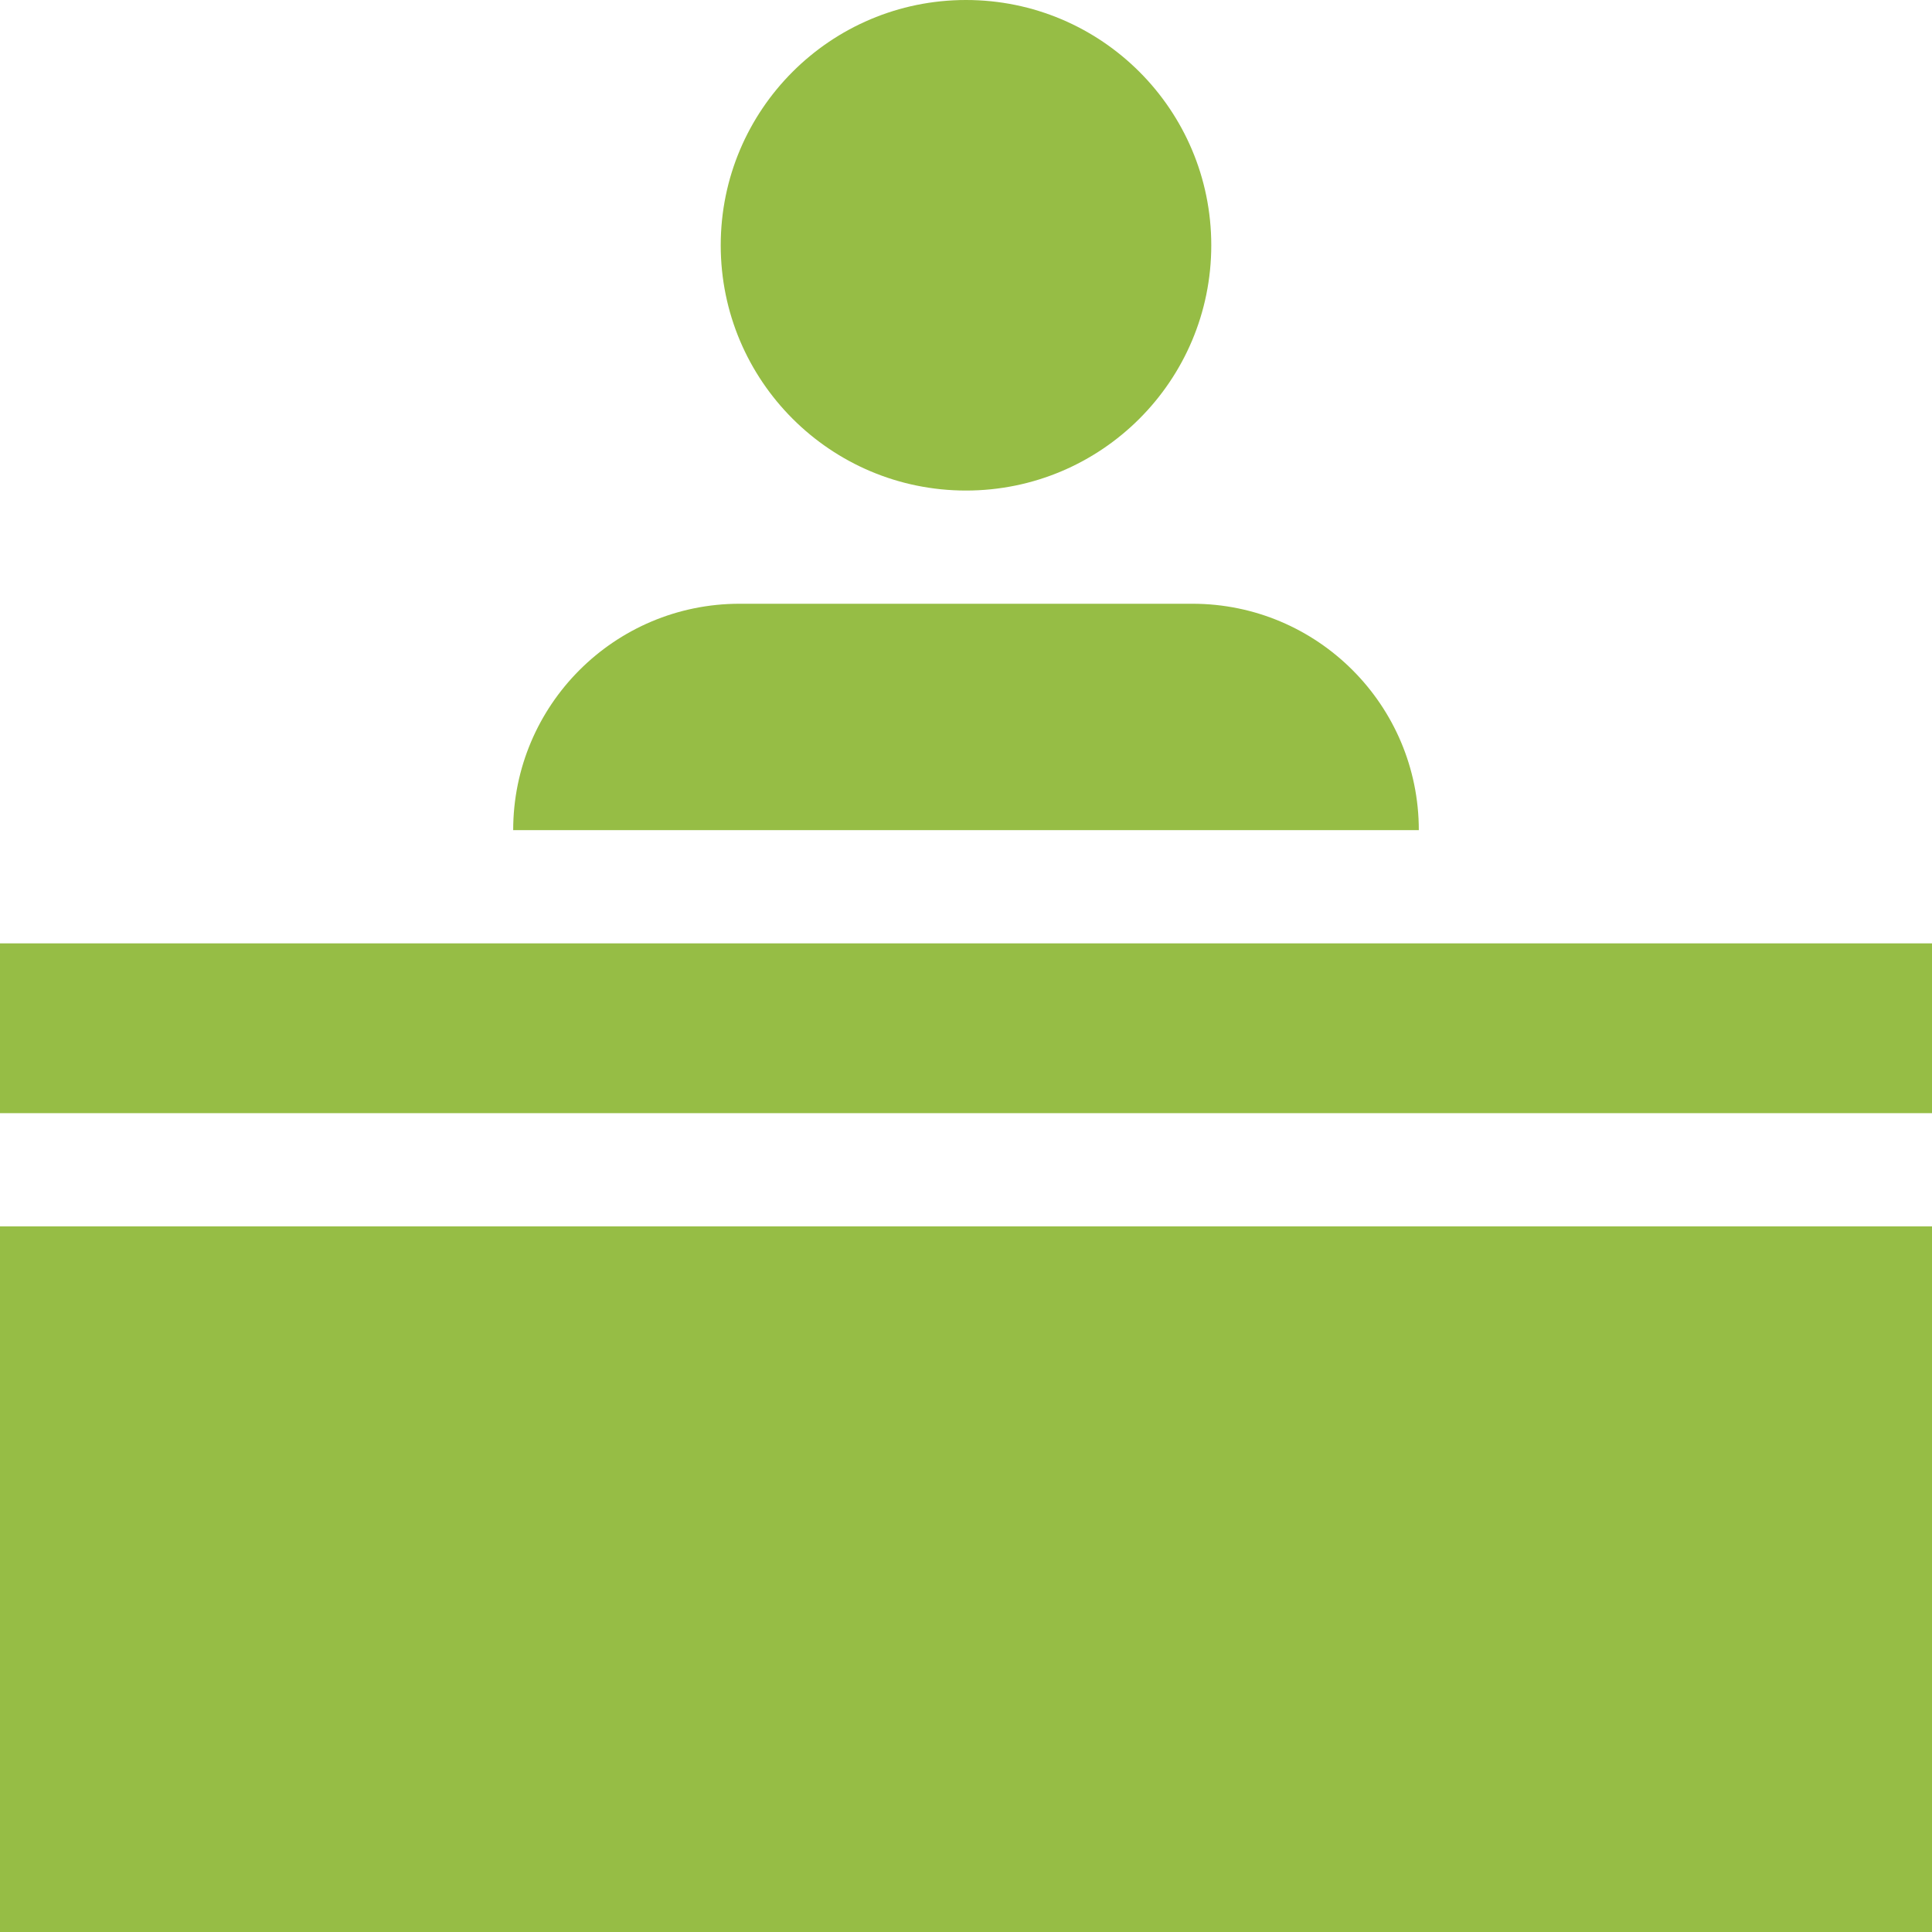
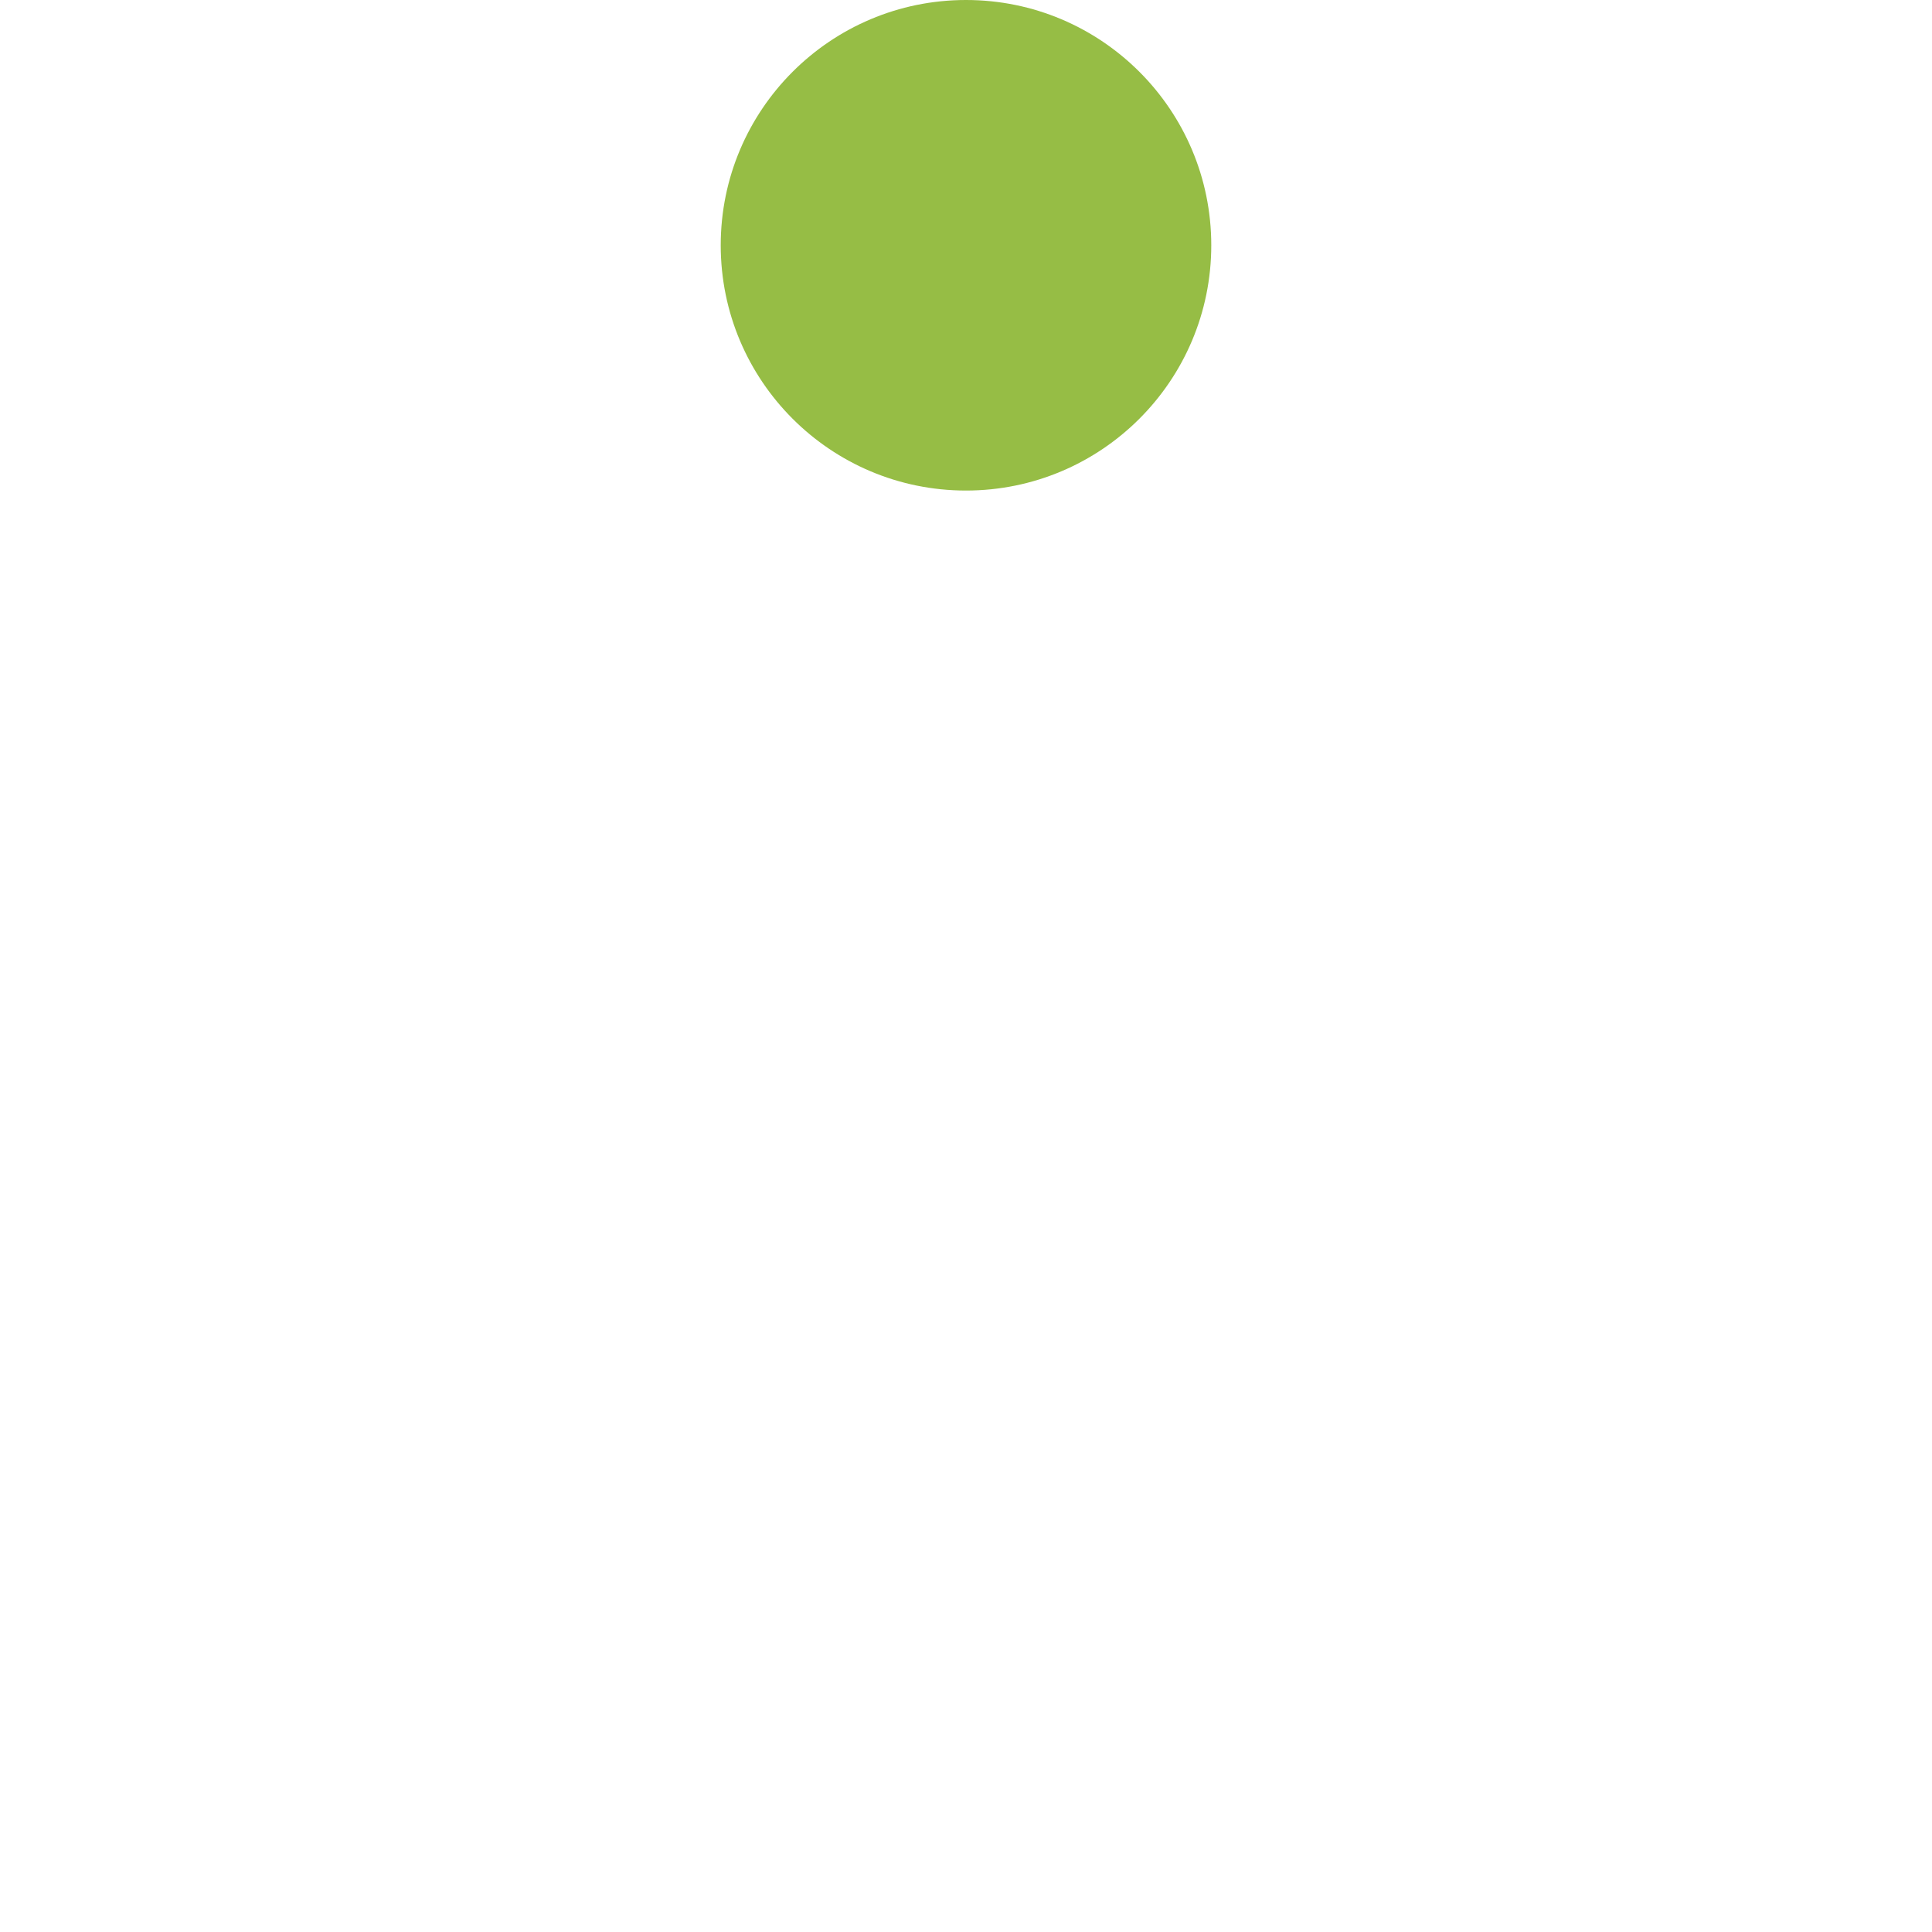
<svg xmlns="http://www.w3.org/2000/svg" height="512pt" viewBox="0 0 512 512" width="512pt" fill="#96bd45">
-   <path d="m0 325h512v187h-512zm0 0" />
-   <path d="m0 250h512v45h-512zm0 0" />
-   <path d="m316 160h-120c-33.137 0-60 26.863-60 60h240c0-33.137-26.863-60-60-60zm0 0" />
  <path d="m321 65c0 35.898-29.102 65-65 65s-65-29.102-65-65 29.102-65 65-65 65 29.102 65 65zm0 0" />
</svg>